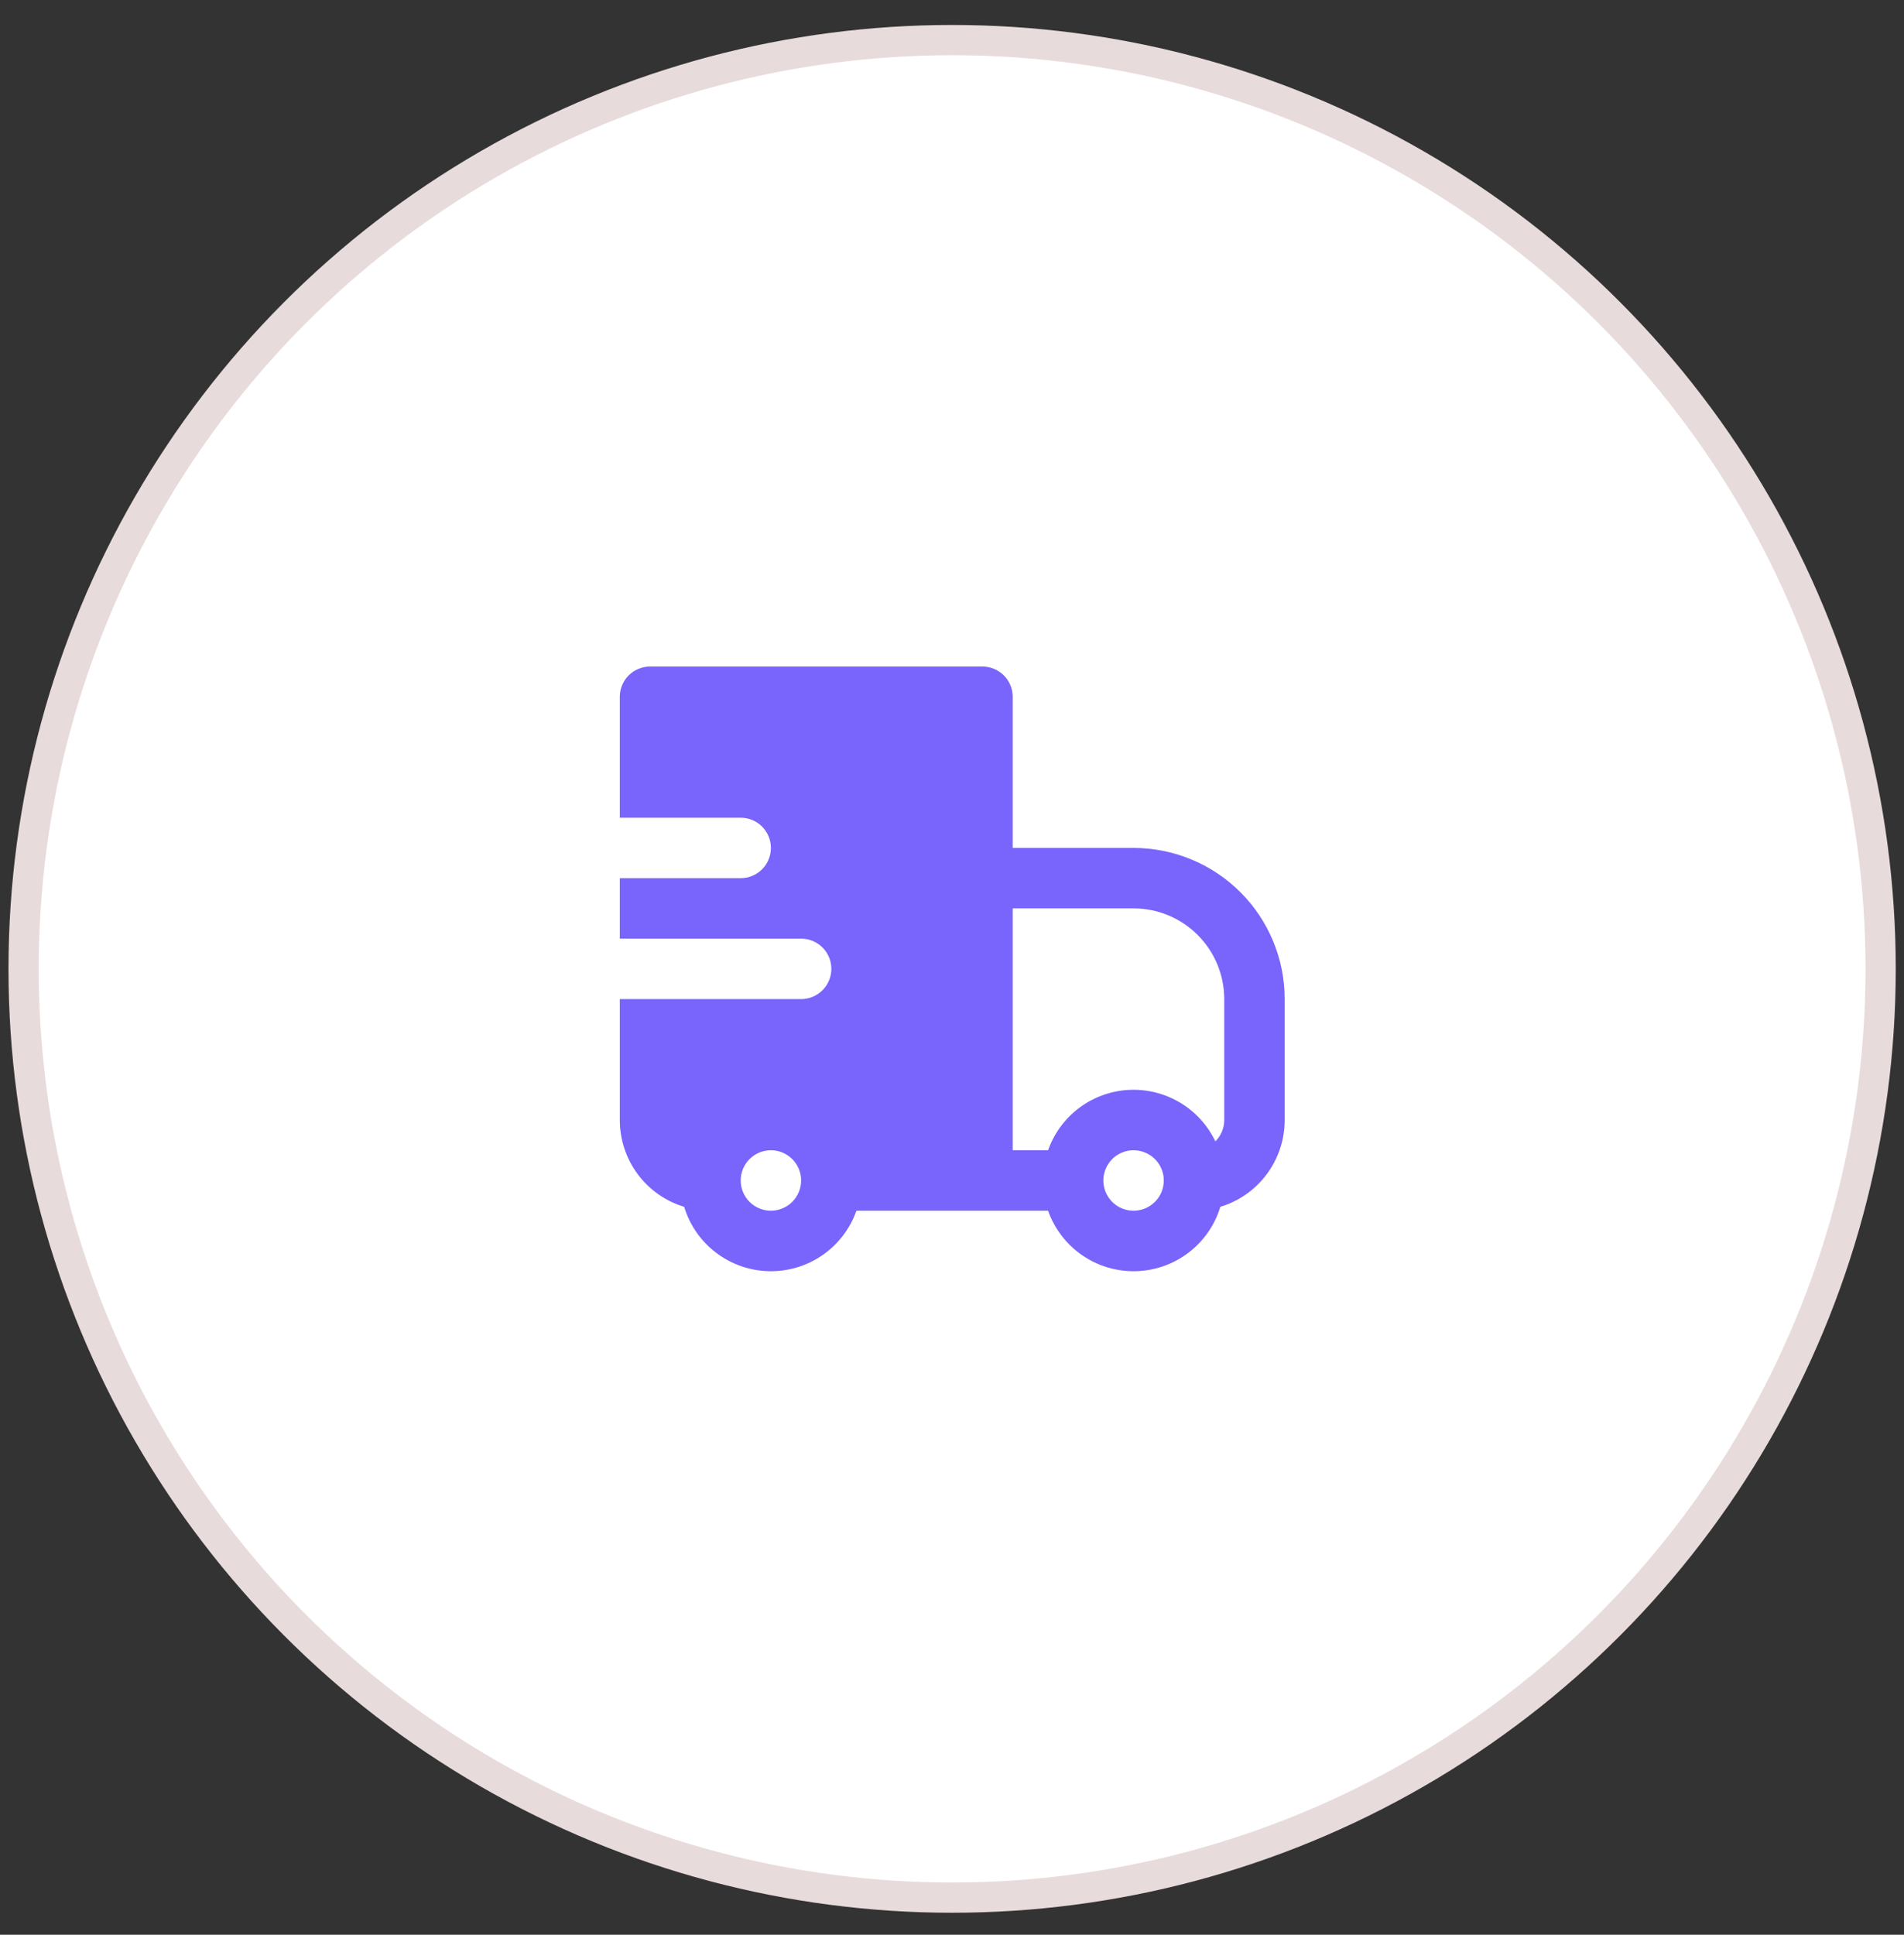
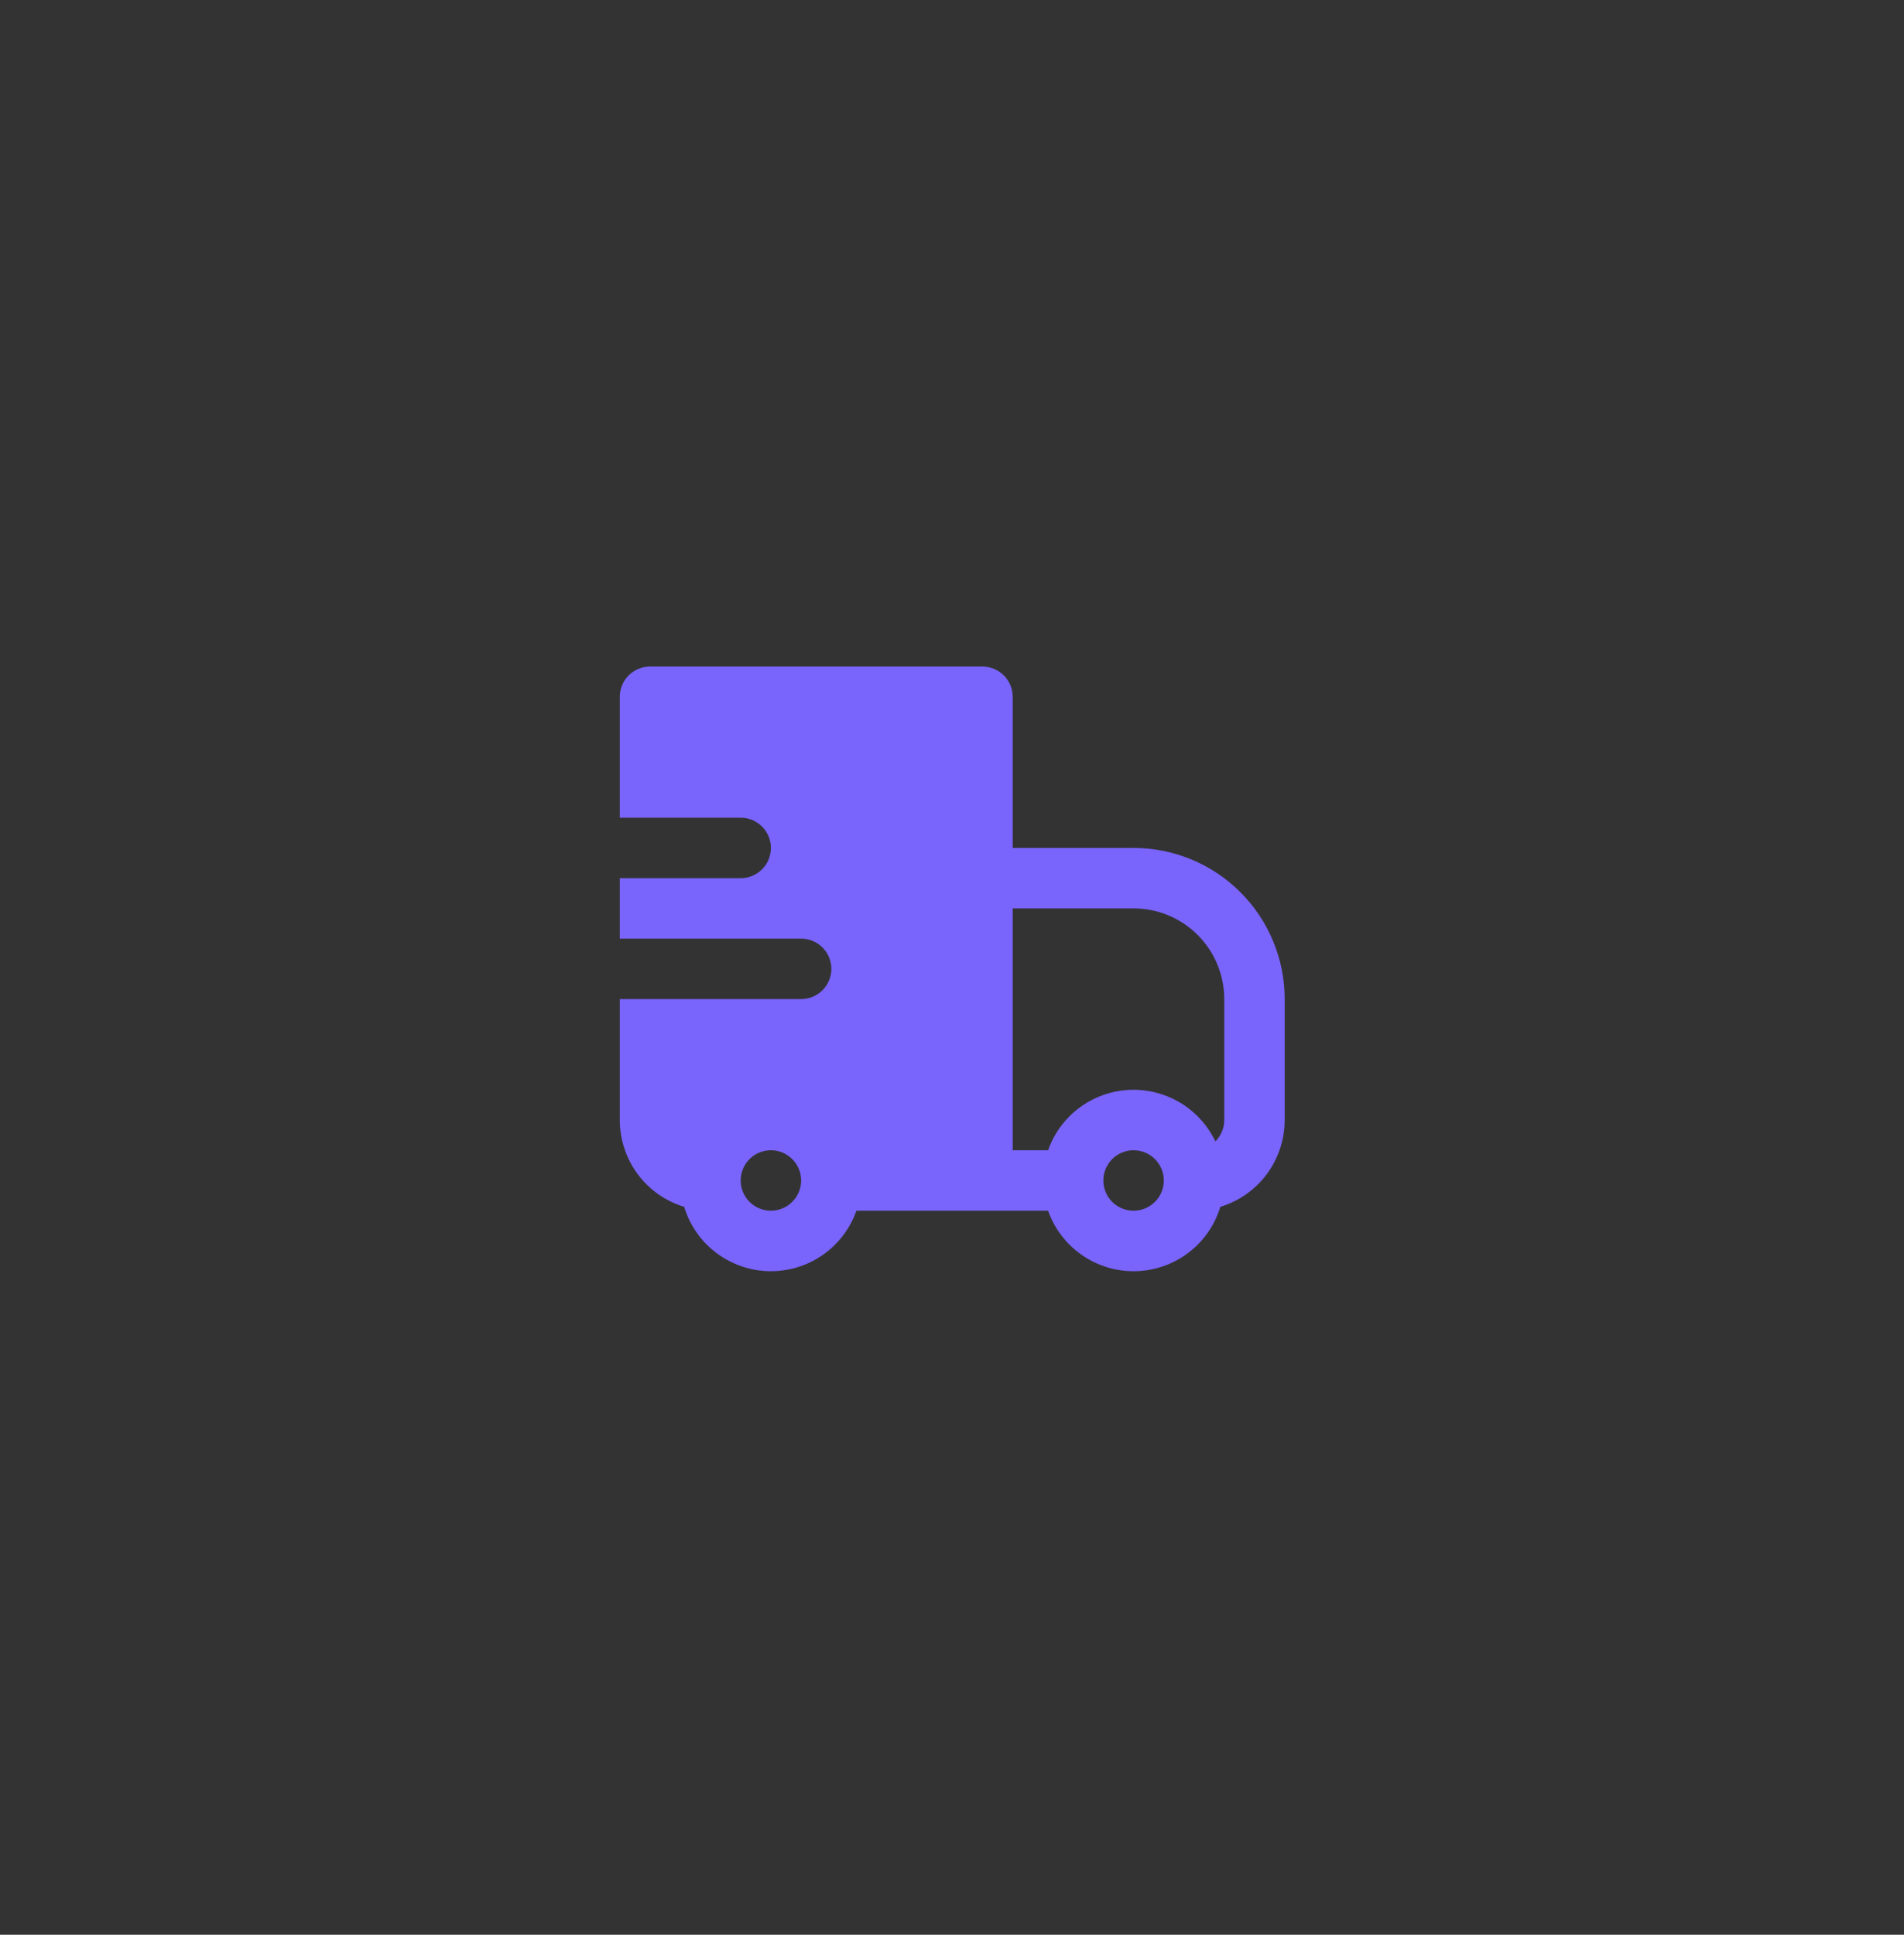
<svg xmlns="http://www.w3.org/2000/svg" width="63" height="64" viewBox="0 0 63 64" fill="none">
  <rect x="0" y="0" width="63" height="64" fill="#333333" stroke="none" />
-   <circle cx="31.504" cy="32.049" r="30.723" fill="white" stroke="#E8DBDB" />
  <path fill-rule="evenodd" clip-rule="evenodd" d="M20.508 23.049C20.508 22.784 20.613 22.53 20.801 22.342C20.988 22.155 21.243 22.049 21.508 22.049H32.508C32.773 22.049 33.027 22.155 33.215 22.342C33.403 22.53 33.508 22.784 33.508 23.049V28.049H37.508C38.164 28.049 38.815 28.179 39.421 28.43C40.028 28.681 40.579 29.049 41.043 29.514C41.508 29.978 41.876 30.529 42.127 31.136C42.379 31.742 42.508 32.393 42.508 33.049V37.049C42.508 37.693 42.301 38.32 41.918 38.837C41.535 39.354 40.995 39.734 40.379 39.921C40.195 40.526 39.826 41.058 39.322 41.44C38.819 41.822 38.207 42.036 37.575 42.05C36.943 42.064 36.323 41.879 35.803 41.519C35.282 41.16 34.889 40.645 34.679 40.049H28.338C28.127 40.645 27.734 41.16 27.214 41.519C26.694 41.879 26.073 42.064 25.441 42.05C24.809 42.036 24.198 41.822 23.695 41.44C23.191 41.058 22.821 40.526 22.638 39.921C22.022 39.735 21.482 39.355 21.098 38.837C20.715 38.32 20.508 37.693 20.508 37.049V33.049H26.508C26.773 33.049 27.027 32.944 27.215 32.756C27.402 32.569 27.508 32.315 27.508 32.049C27.508 31.784 27.402 31.53 27.215 31.342C27.027 31.155 26.773 31.049 26.508 31.049H20.508V29.049H24.508C24.773 29.049 25.027 28.944 25.215 28.756C25.402 28.569 25.508 28.314 25.508 28.049C25.508 27.784 25.402 27.53 25.215 27.342C25.027 27.155 24.773 27.049 24.508 27.049H20.508V23.049ZM33.508 38.049H34.679C34.877 37.49 35.236 37.001 35.711 36.646C36.186 36.291 36.756 36.084 37.349 36.053C37.941 36.022 38.53 36.167 39.04 36.47C39.55 36.773 39.959 37.221 40.215 37.756C40.402 37.569 40.508 37.315 40.508 37.049V33.049C40.508 32.254 40.192 31.491 39.629 30.928C39.066 30.365 38.303 30.049 37.508 30.049H33.508V38.049ZM26.508 39.049C26.508 38.784 26.402 38.53 26.215 38.342C26.027 38.155 25.773 38.049 25.508 38.049C25.243 38.049 24.988 38.155 24.801 38.342C24.613 38.53 24.508 38.784 24.508 39.049C24.508 39.315 24.613 39.569 24.801 39.756C24.988 39.944 25.243 40.049 25.508 40.049C25.773 40.049 26.027 39.944 26.215 39.756C26.402 39.569 26.508 39.315 26.508 39.049ZM36.801 38.342C36.613 38.53 36.508 38.784 36.508 39.049C36.508 39.281 36.588 39.505 36.735 39.684C36.881 39.863 37.086 39.985 37.312 40.03C37.539 40.075 37.775 40.041 37.979 39.931C38.183 39.822 38.343 39.646 38.432 39.432C38.52 39.219 38.532 38.981 38.465 38.759C38.398 38.538 38.256 38.347 38.063 38.218C37.871 38.09 37.64 38.032 37.41 38.054C37.18 38.077 36.964 38.179 36.801 38.342Z" fill="#7964FC" />
</svg>